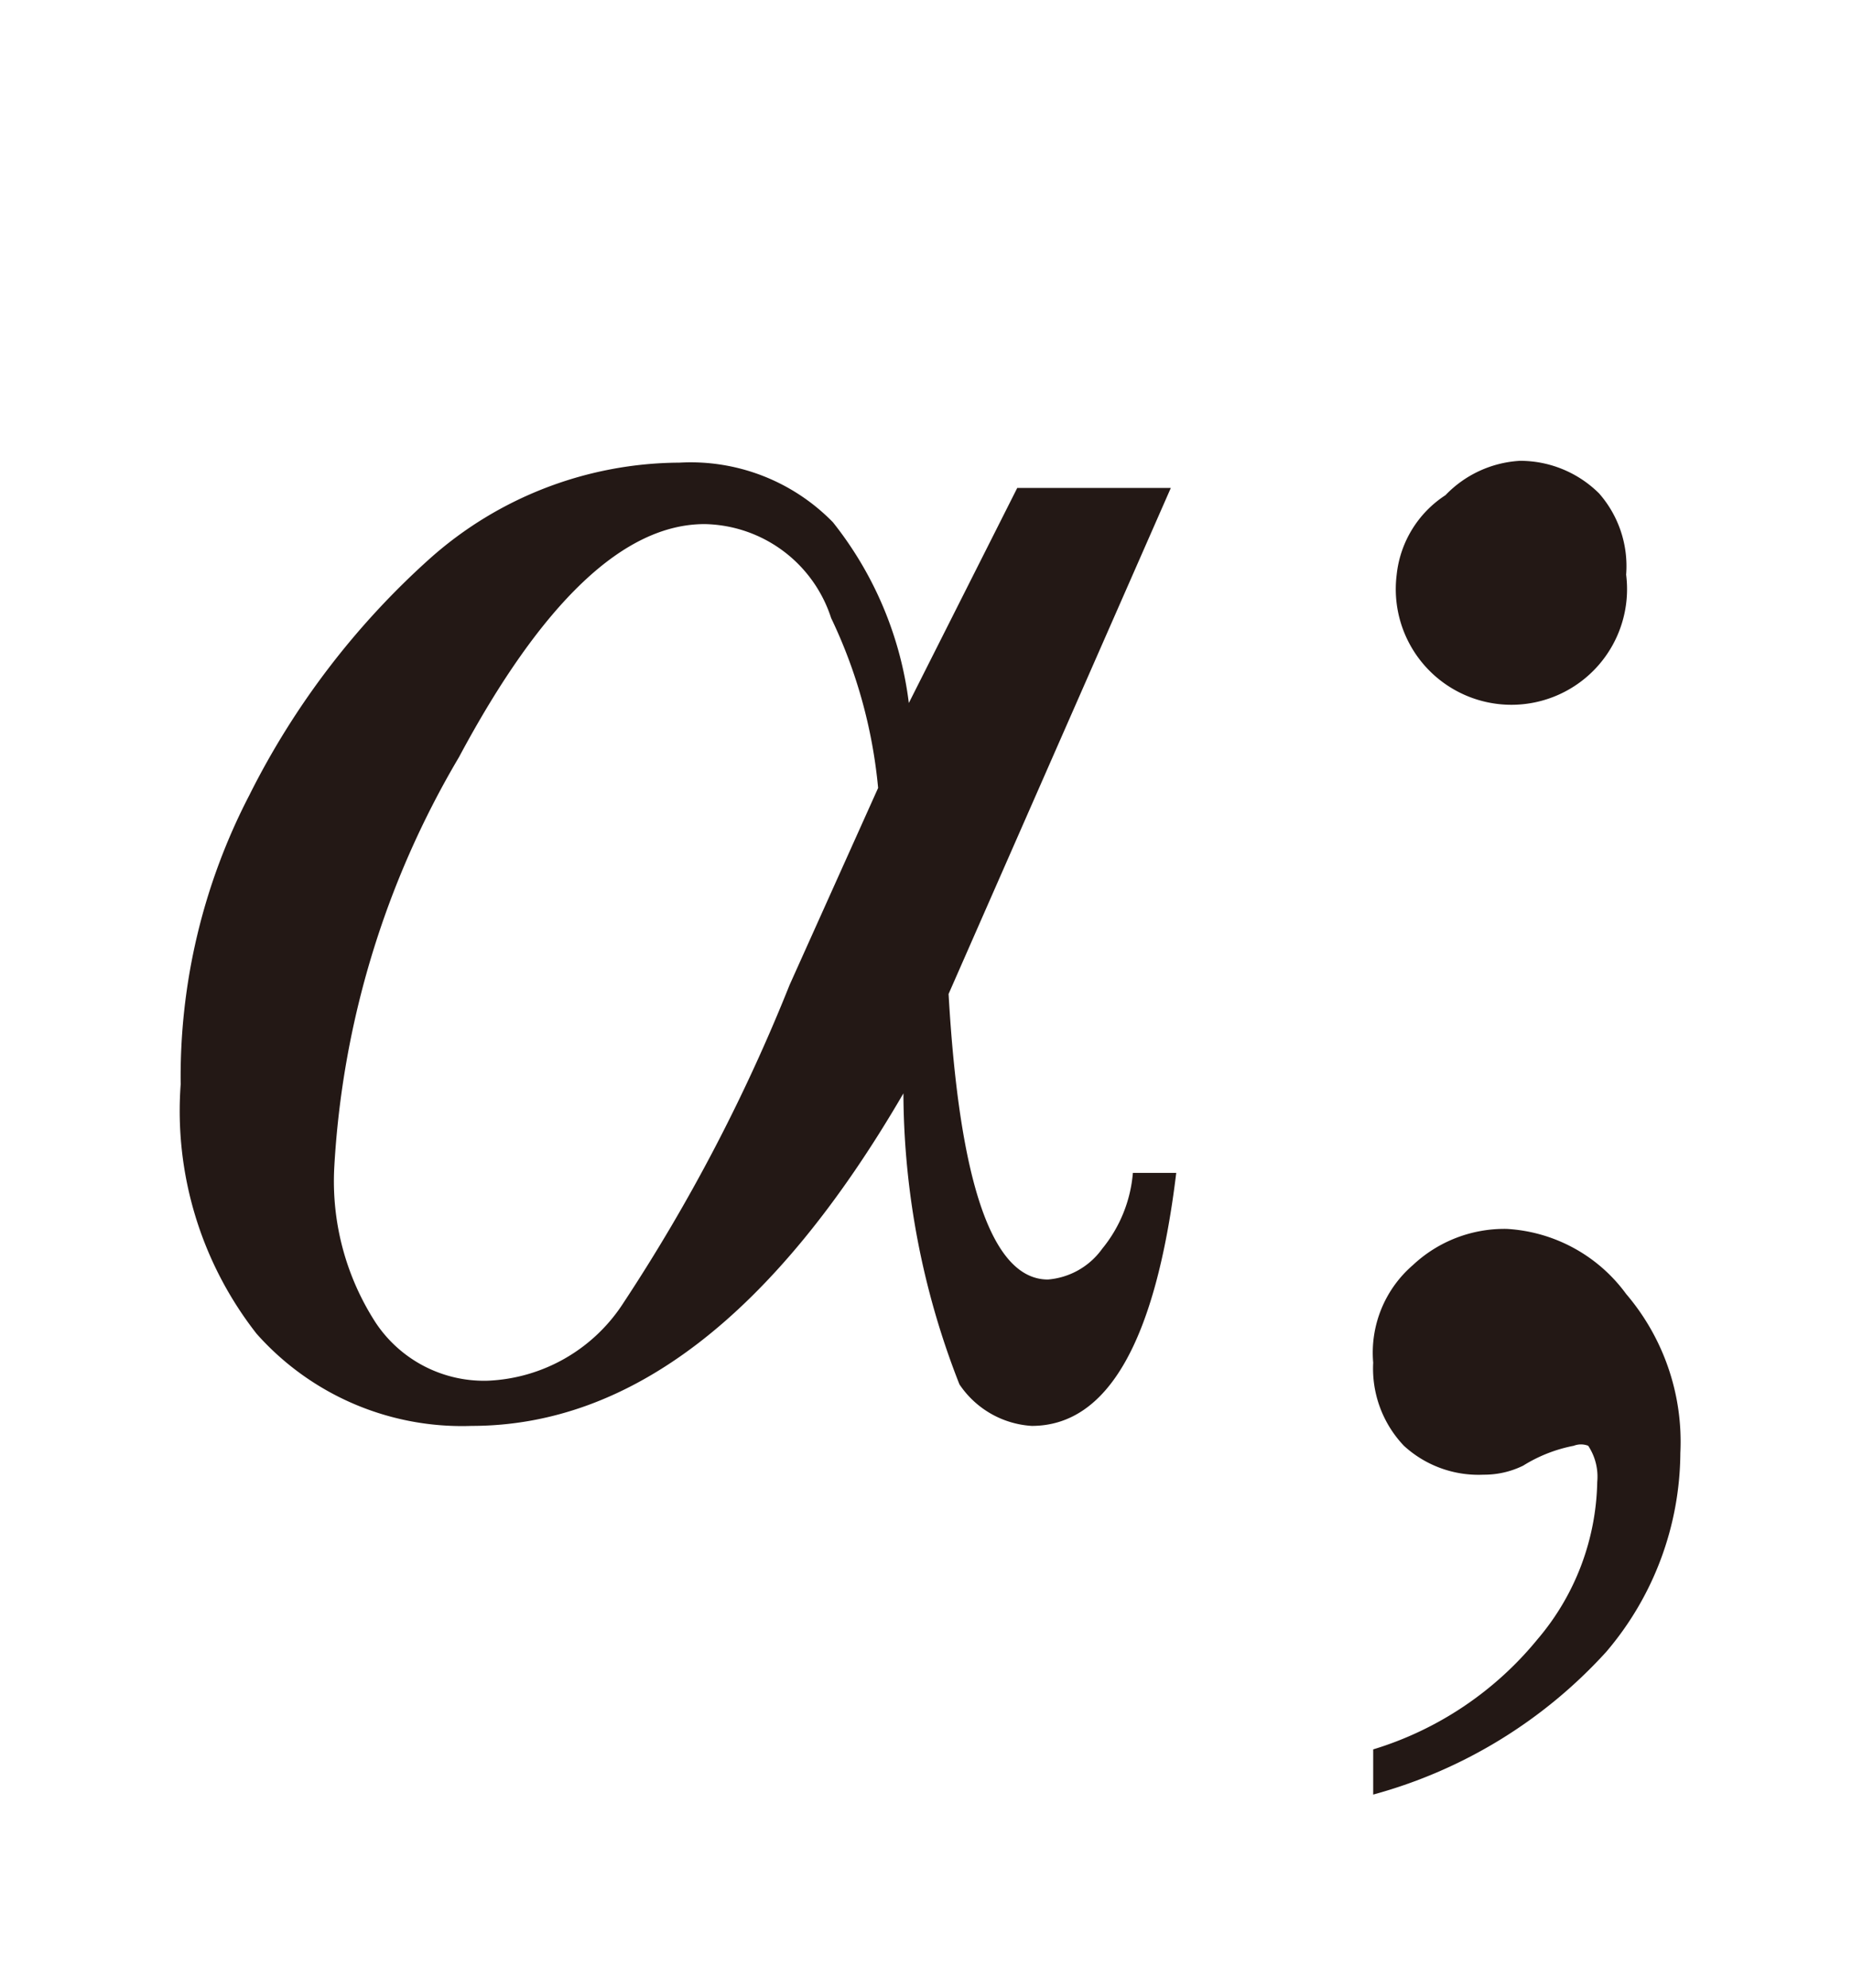
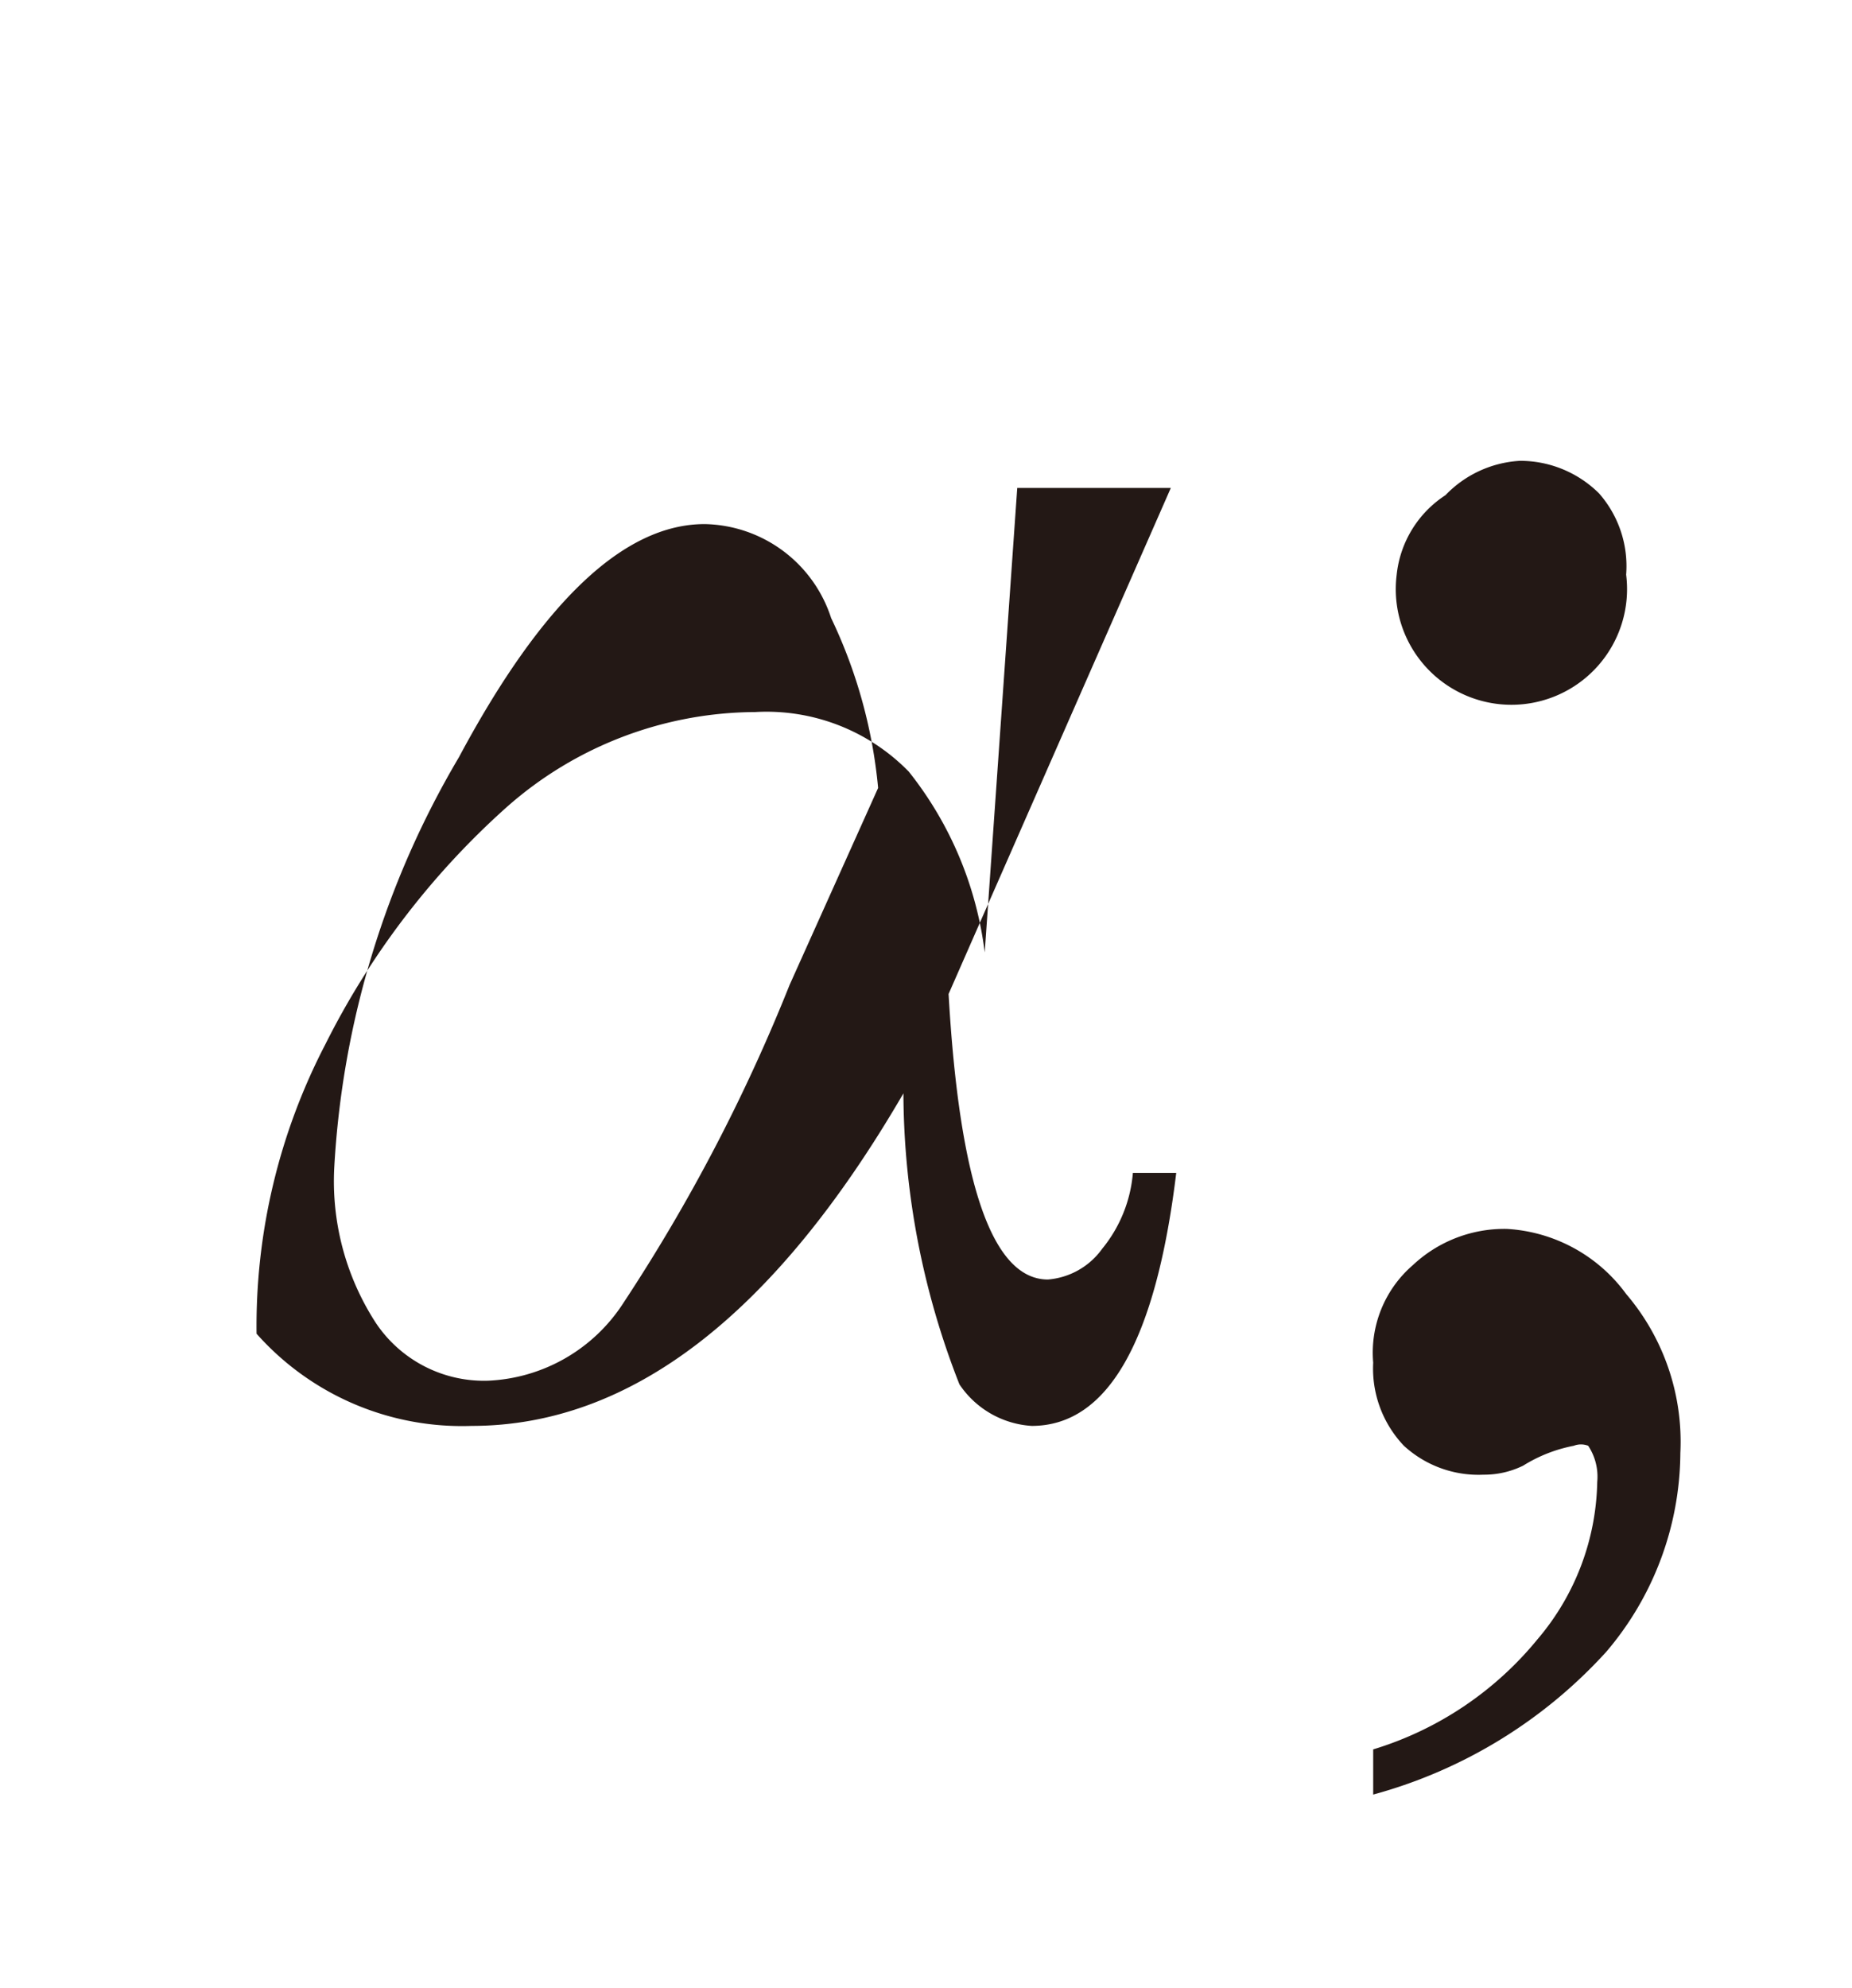
<svg xmlns="http://www.w3.org/2000/svg" id="レイヤー_1" data-name="レイヤー 1" viewBox="0 0 10.25 11">
  <defs>
    <style>.cls-1{fill:#231815}</style>
  </defs>
  <title>i_04</title>
-   <path class="cls-1" d="M5.63 2.7h.85L5.25 5.5q.09 1.58.55 1.58a.41.41 0 0 0 .3-.17.76.76 0 0 0 .17-.42h.24q-.17 1.4-.8 1.4a.52.52 0 0 1-.4-.23A4.44 4.44 0 0 1 5 6.05Q3.93 7.89 2.61 7.89a1.52 1.52 0 0 1-1.19-.51A2 2 0 0 1 1 6a3.38 3.38 0 0 1 .38-1.6 4.4 4.4 0 0 1 1-1.31 2.09 2.09 0 0 1 1.38-.53 1.1 1.1 0 0 1 .85.33 2 2 0 0 1 .42 1zm-.77 1.66a2.77 2.77 0 0 0-.26-.94.75.75 0 0 0-.7-.52q-.67 0-1.36 1.29a5 5 0 0 0-.69 2.27 1.44 1.44 0 0 0 .23.86.72.72 0 0 0 .62.32.94.94 0 0 0 .75-.43 9.77 9.77 0 0 0 .92-1.76zM7.6 9.93v-.25a1.88 1.88 0 0 0 .91-.61 1.38 1.38 0 0 0 .33-.87.31.31 0 0 0-.05-.2.11.11 0 0 0-.08 0 .82.82 0 0 0-.28.11.49.49 0 0 1-.22.05.61.61 0 0 1-.44-.16.62.62 0 0 1-.17-.46.64.64 0 0 1 .22-.54.74.74 0 0 1 .52-.2.88.88 0 0 1 .66.36 1.26 1.26 0 0 1 .3.88 1.71 1.71 0 0 1-.41 1.1 2.7 2.7 0 0 1-1.29.79zm.8-7.38a.62.62 0 0 1 .45.18.61.61 0 0 1 .15.45.64.64 0 1 1-1.27 0A.6.6 0 0 1 8 2.74a.62.62 0 0 1 .41-.19z" />
+   <path class="cls-1" d="M5.63 2.7h.85L5.25 5.5q.09 1.58.55 1.58a.41.41 0 0 0 .3-.17.76.76 0 0 0 .17-.42h.24q-.17 1.4-.8 1.4a.52.52 0 0 1-.4-.23A4.44 4.44 0 0 1 5 6.05Q3.93 7.89 2.61 7.89a1.52 1.52 0 0 1-1.19-.51a3.38 3.38 0 0 1 .38-1.6 4.4 4.4 0 0 1 1-1.31 2.09 2.09 0 0 1 1.38-.53 1.1 1.1 0 0 1 .85.33 2 2 0 0 1 .42 1zm-.77 1.66a2.77 2.77 0 0 0-.26-.94.75.75 0 0 0-.7-.52q-.67 0-1.36 1.29a5 5 0 0 0-.69 2.27 1.44 1.44 0 0 0 .23.86.72.72 0 0 0 .62.32.94.94 0 0 0 .75-.43 9.77 9.77 0 0 0 .92-1.76zM7.6 9.93v-.25a1.88 1.88 0 0 0 .91-.61 1.38 1.38 0 0 0 .33-.87.31.31 0 0 0-.05-.2.11.11 0 0 0-.08 0 .82.82 0 0 0-.28.11.49.49 0 0 1-.22.05.61.61 0 0 1-.44-.16.62.62 0 0 1-.17-.46.64.64 0 0 1 .22-.54.74.74 0 0 1 .52-.2.88.88 0 0 1 .66.36 1.26 1.26 0 0 1 .3.88 1.71 1.71 0 0 1-.41 1.1 2.7 2.7 0 0 1-1.29.79zm.8-7.38a.62.62 0 0 1 .45.18.61.61 0 0 1 .15.45.64.64 0 1 1-1.27 0A.6.6 0 0 1 8 2.74a.62.62 0 0 1 .41-.19z" />
</svg>